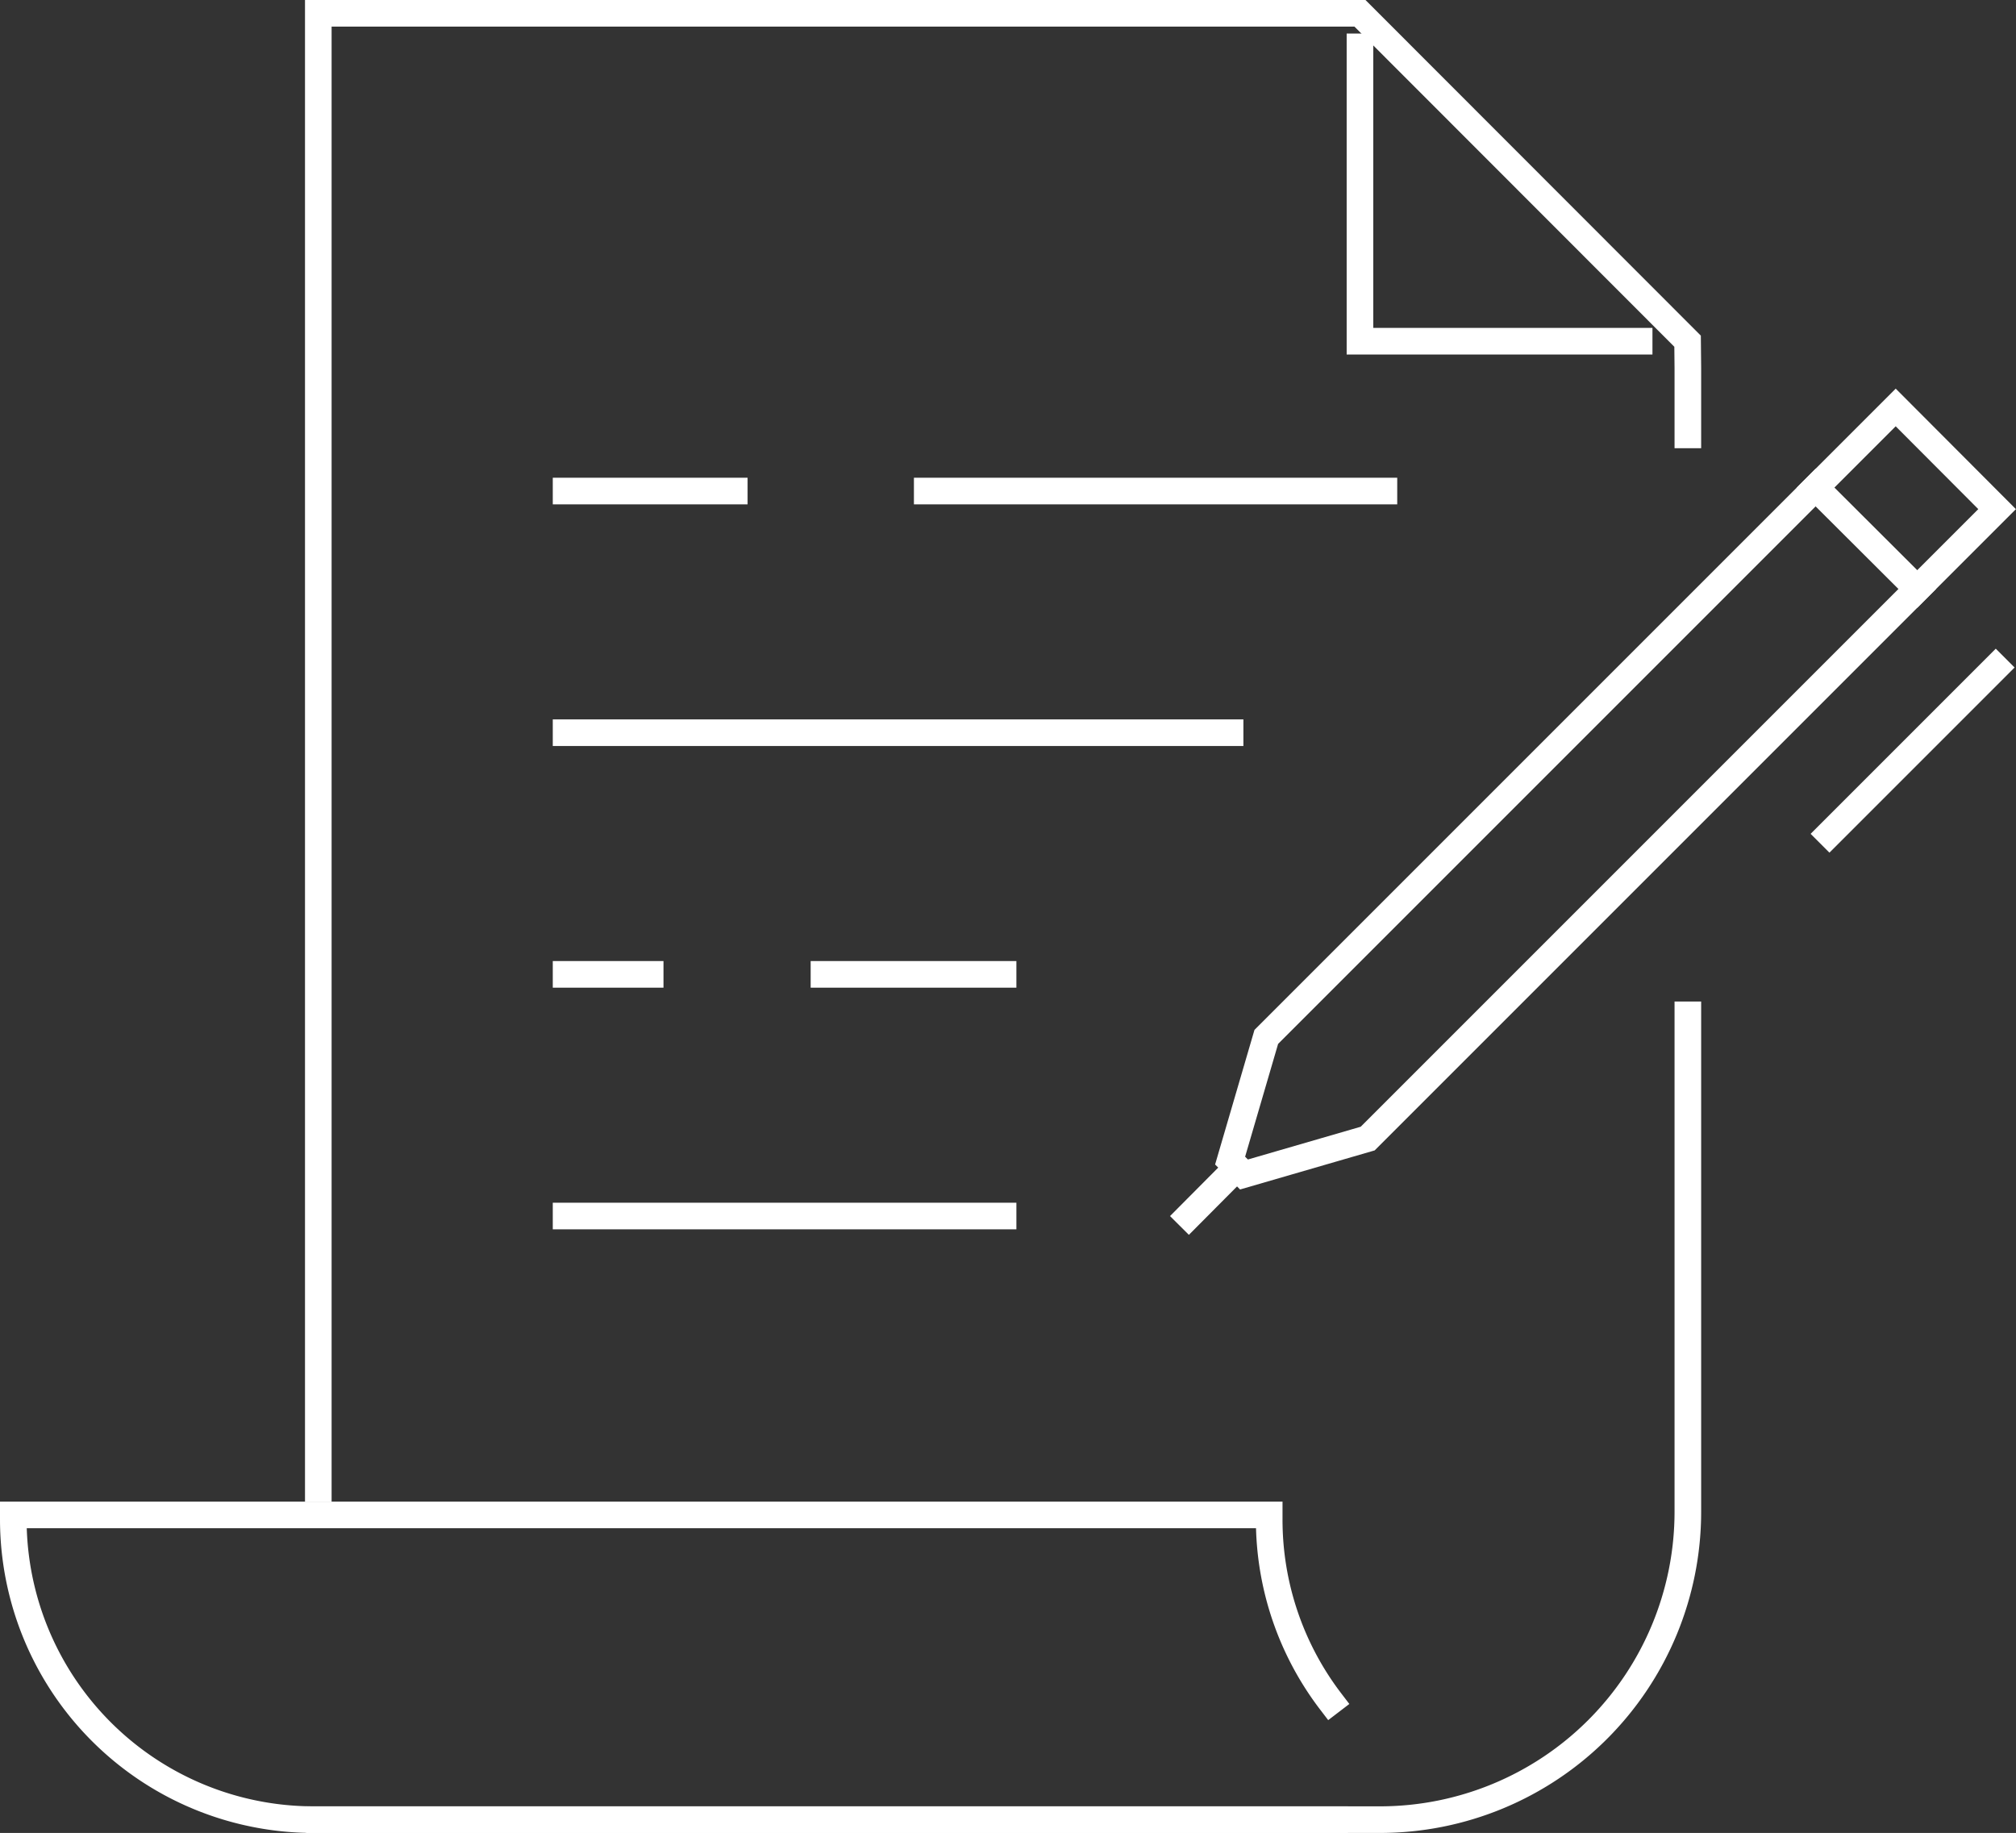
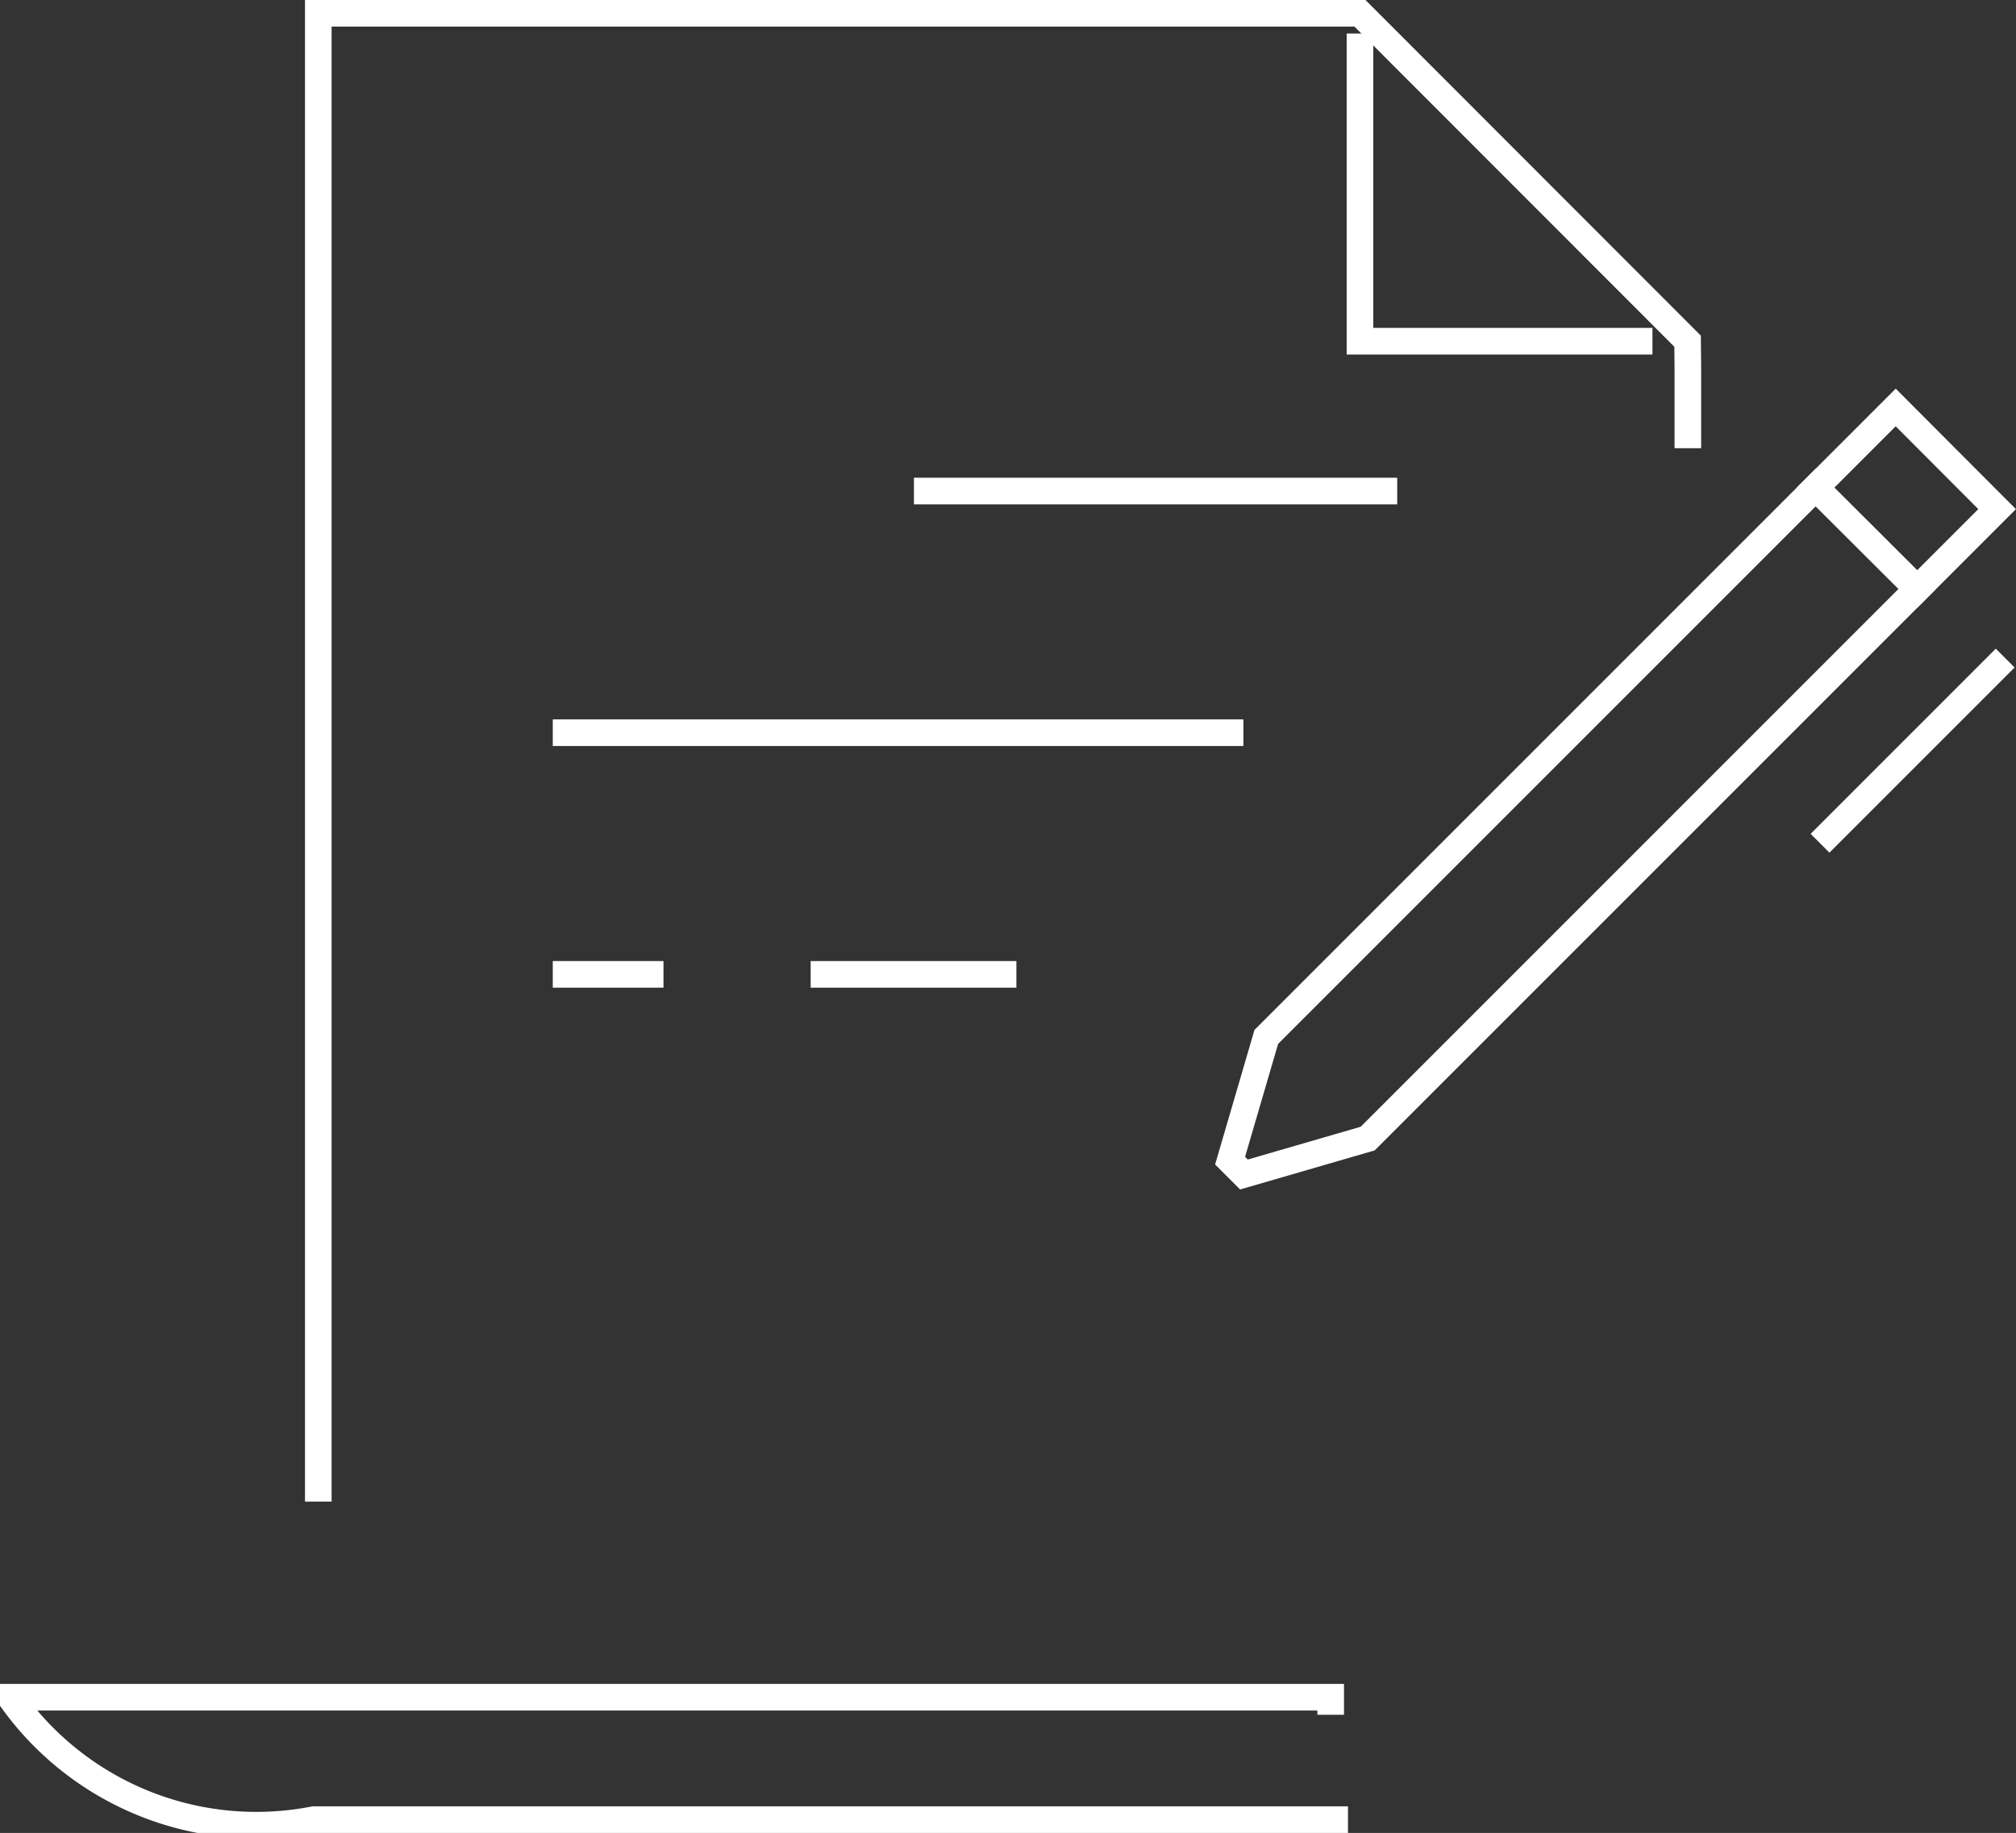
<svg xmlns="http://www.w3.org/2000/svg" viewBox="0 0 75.75 68.87">
  <rect x="0" y="0" width="75.75" height="68.87" fill="#333333" stroke="none" />
  <defs>
    <style>.cls-1{fill:none;stroke:#fff;stroke-linecap:square;stroke-miterlimit:10;}</style>
  </defs>
  <g id="Layer_2" data-name="Layer 2">
    <g id="Icons">
      <g id="_15" data-name="15">
        <line class="cls-1" x1="34.84" y1="18.45" x2="52" y2="18.45" />
-         <line class="cls-1" x1="21.27" y1="18.45" x2="27.59" y2="18.45" />
        <line class="cls-1" x1="21.27" y1="27.53" x2="46.22" y2="27.53" />
        <line class="cls-1" x1="30.96" y1="36.61" x2="37.69" y2="36.61" />
        <line class="cls-1" x1="21.27" y1="36.61" x2="24.43" y2="36.61" />
-         <line class="cls-1" x1="21.27" y1="45.69" x2="37.69" y2="45.69" />
        <polyline class="cls-1" points="11.96 55.92 11.96 0.5 51.1 0.5 63.41 12.82 63.42 13.82 63.42 16.34" />
-         <path class="cls-1" d="M63.42,38.13V56.81A11.57,11.57,0,0,1,51.86,68.37H12" />
-         <path class="cls-1" d="M50,63.93a11.24,11.24,0,0,1-2.31-6.85v-.16H.5v.16A11.29,11.29,0,0,0,11.79,68.37H50.15" />
+         <path class="cls-1" d="M50,63.93v-.16H.5v.16A11.29,11.29,0,0,0,11.79,68.37H50.15" />
        <polyline class="cls-1" points="51.1 1.76 51.1 6.66 51.1 12.82 53.59 12.82 61.59 12.82" />
        <polygon class="cls-1" points="51.39 42.78 46.74 44.13 46.22 43.61 47.58 38.96 71.23 15.31 75.04 19.13 51.39 42.78" />
-         <line class="cls-1" x1="46.48" y1="43.87" x2="44.67" y2="45.69" />
        <line class="cls-1" x1="74.99" y1="25.08" x2="68.74" y2="31.33" />
        <line class="cls-1" x1="68.22" y1="18.32" x2="72.04" y2="22.13" />
      </g>
    </g>
  </g>
</svg>